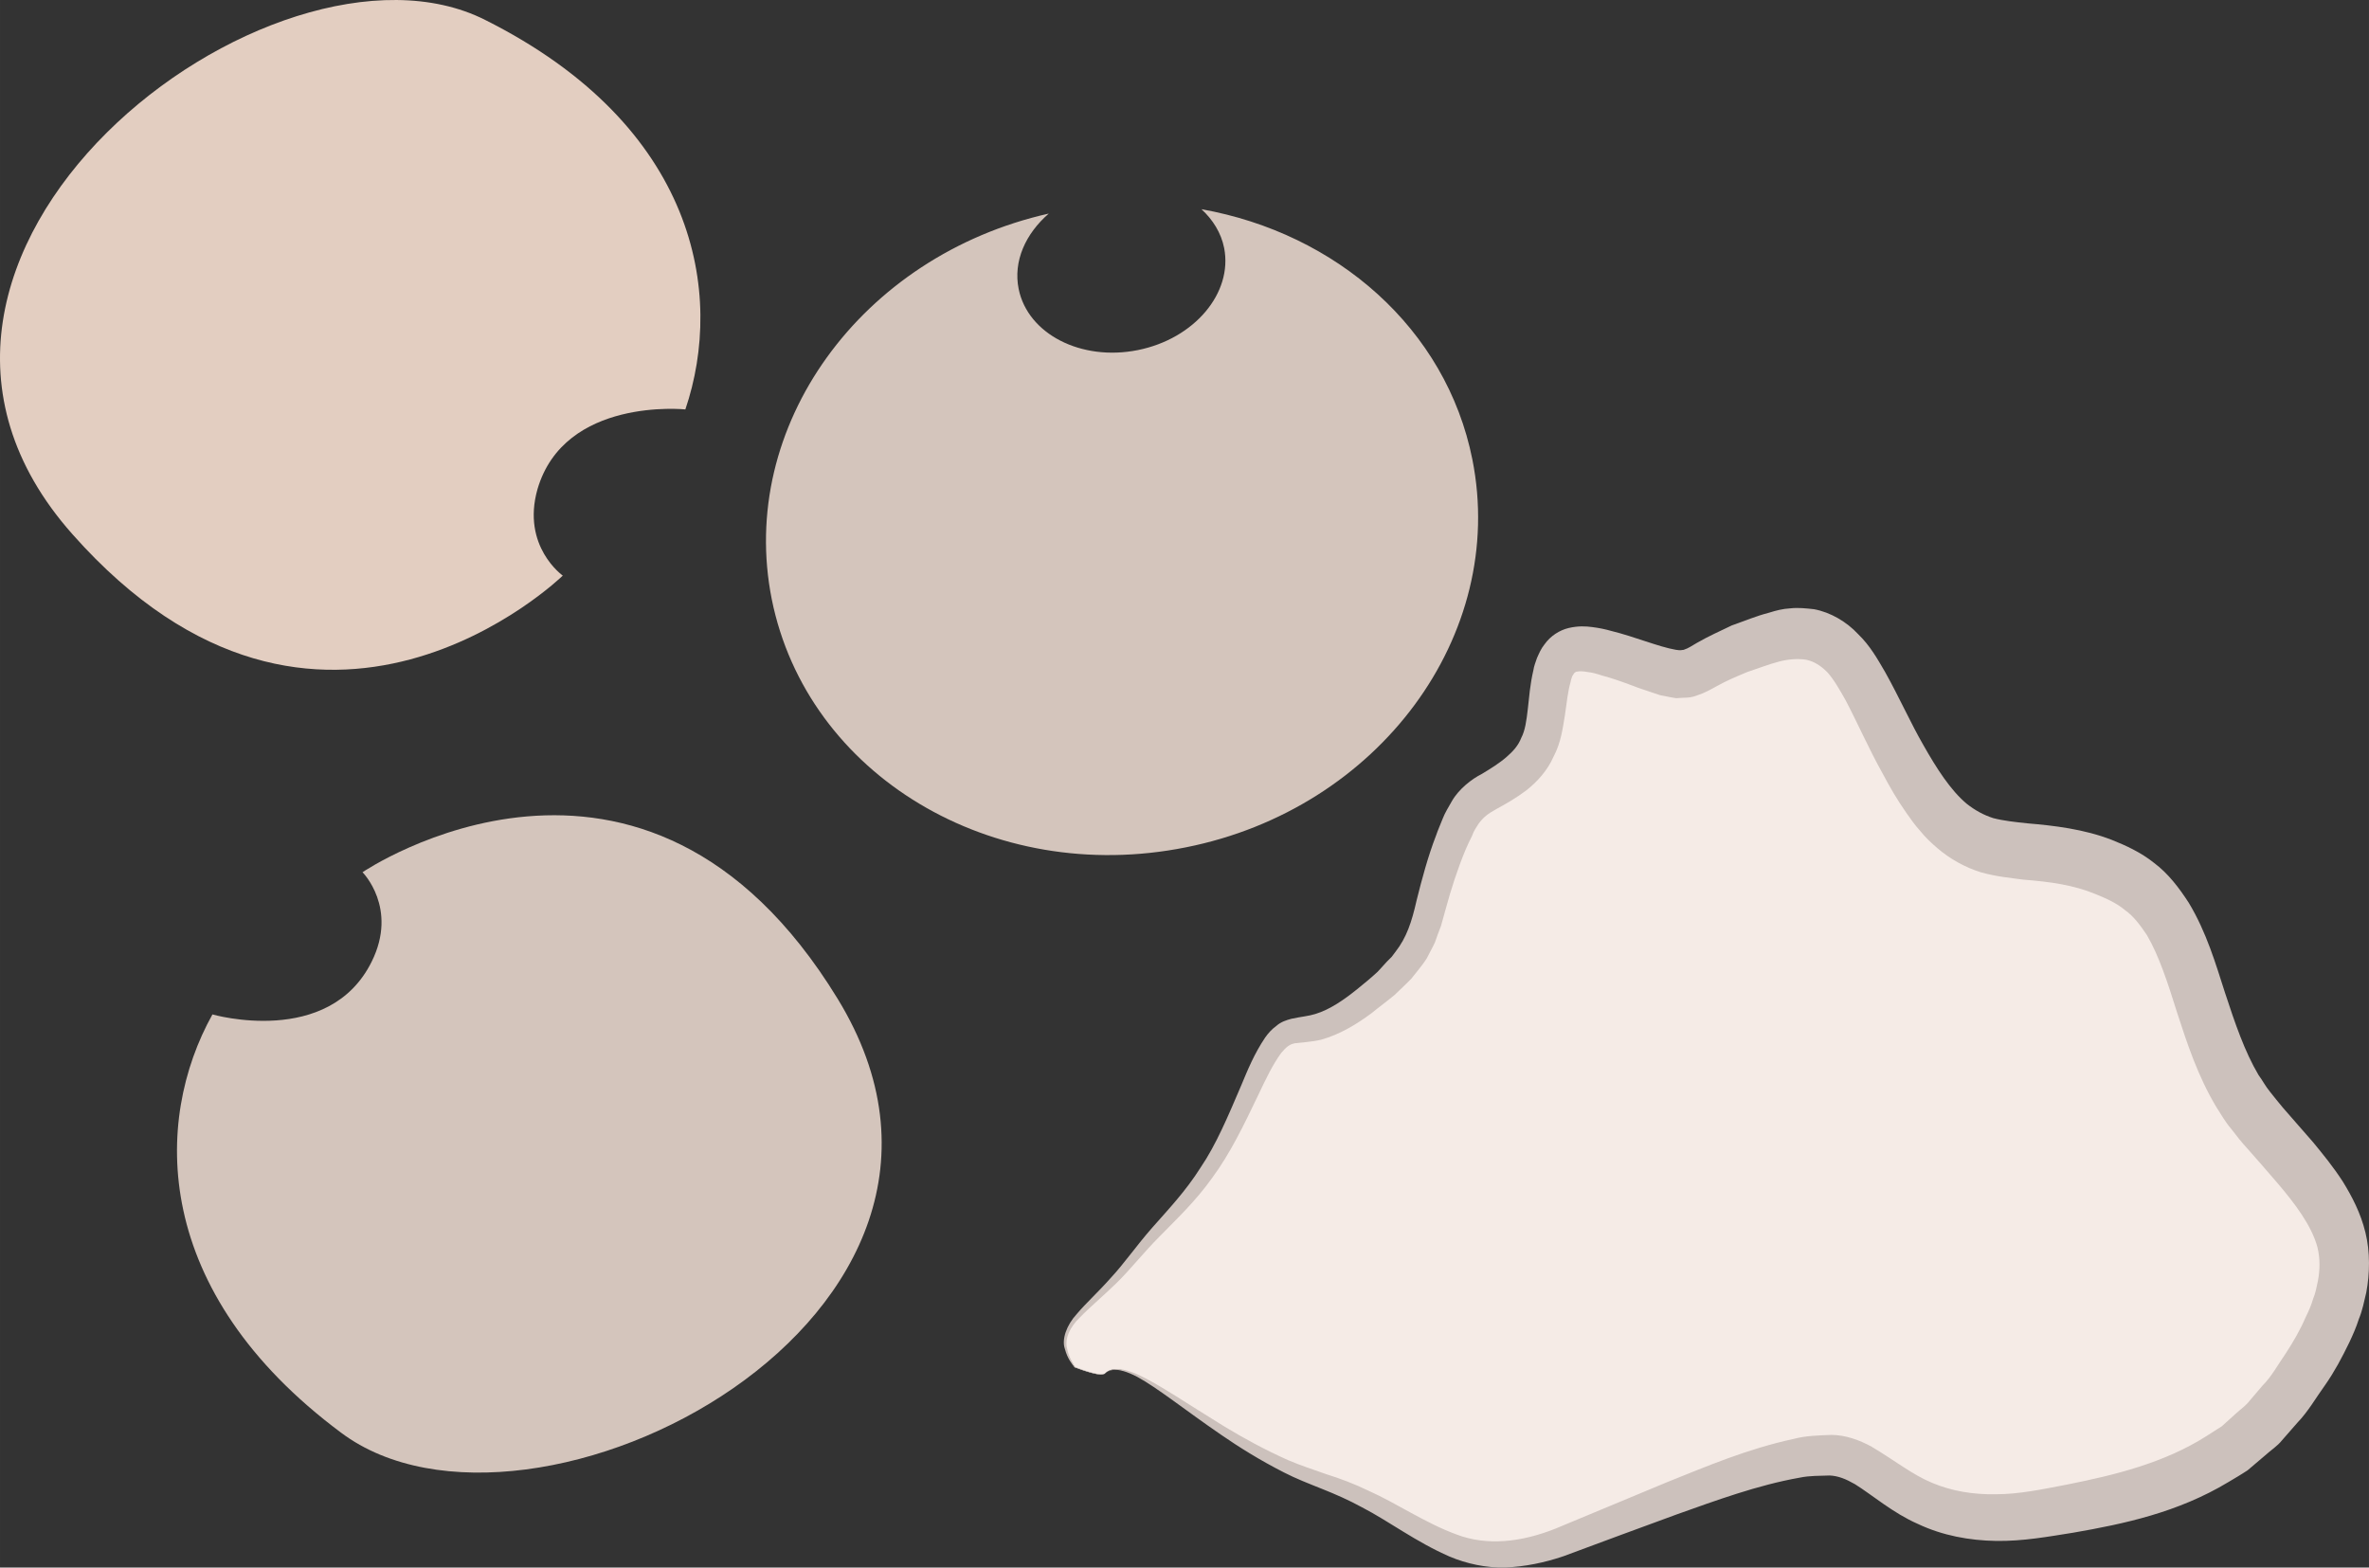
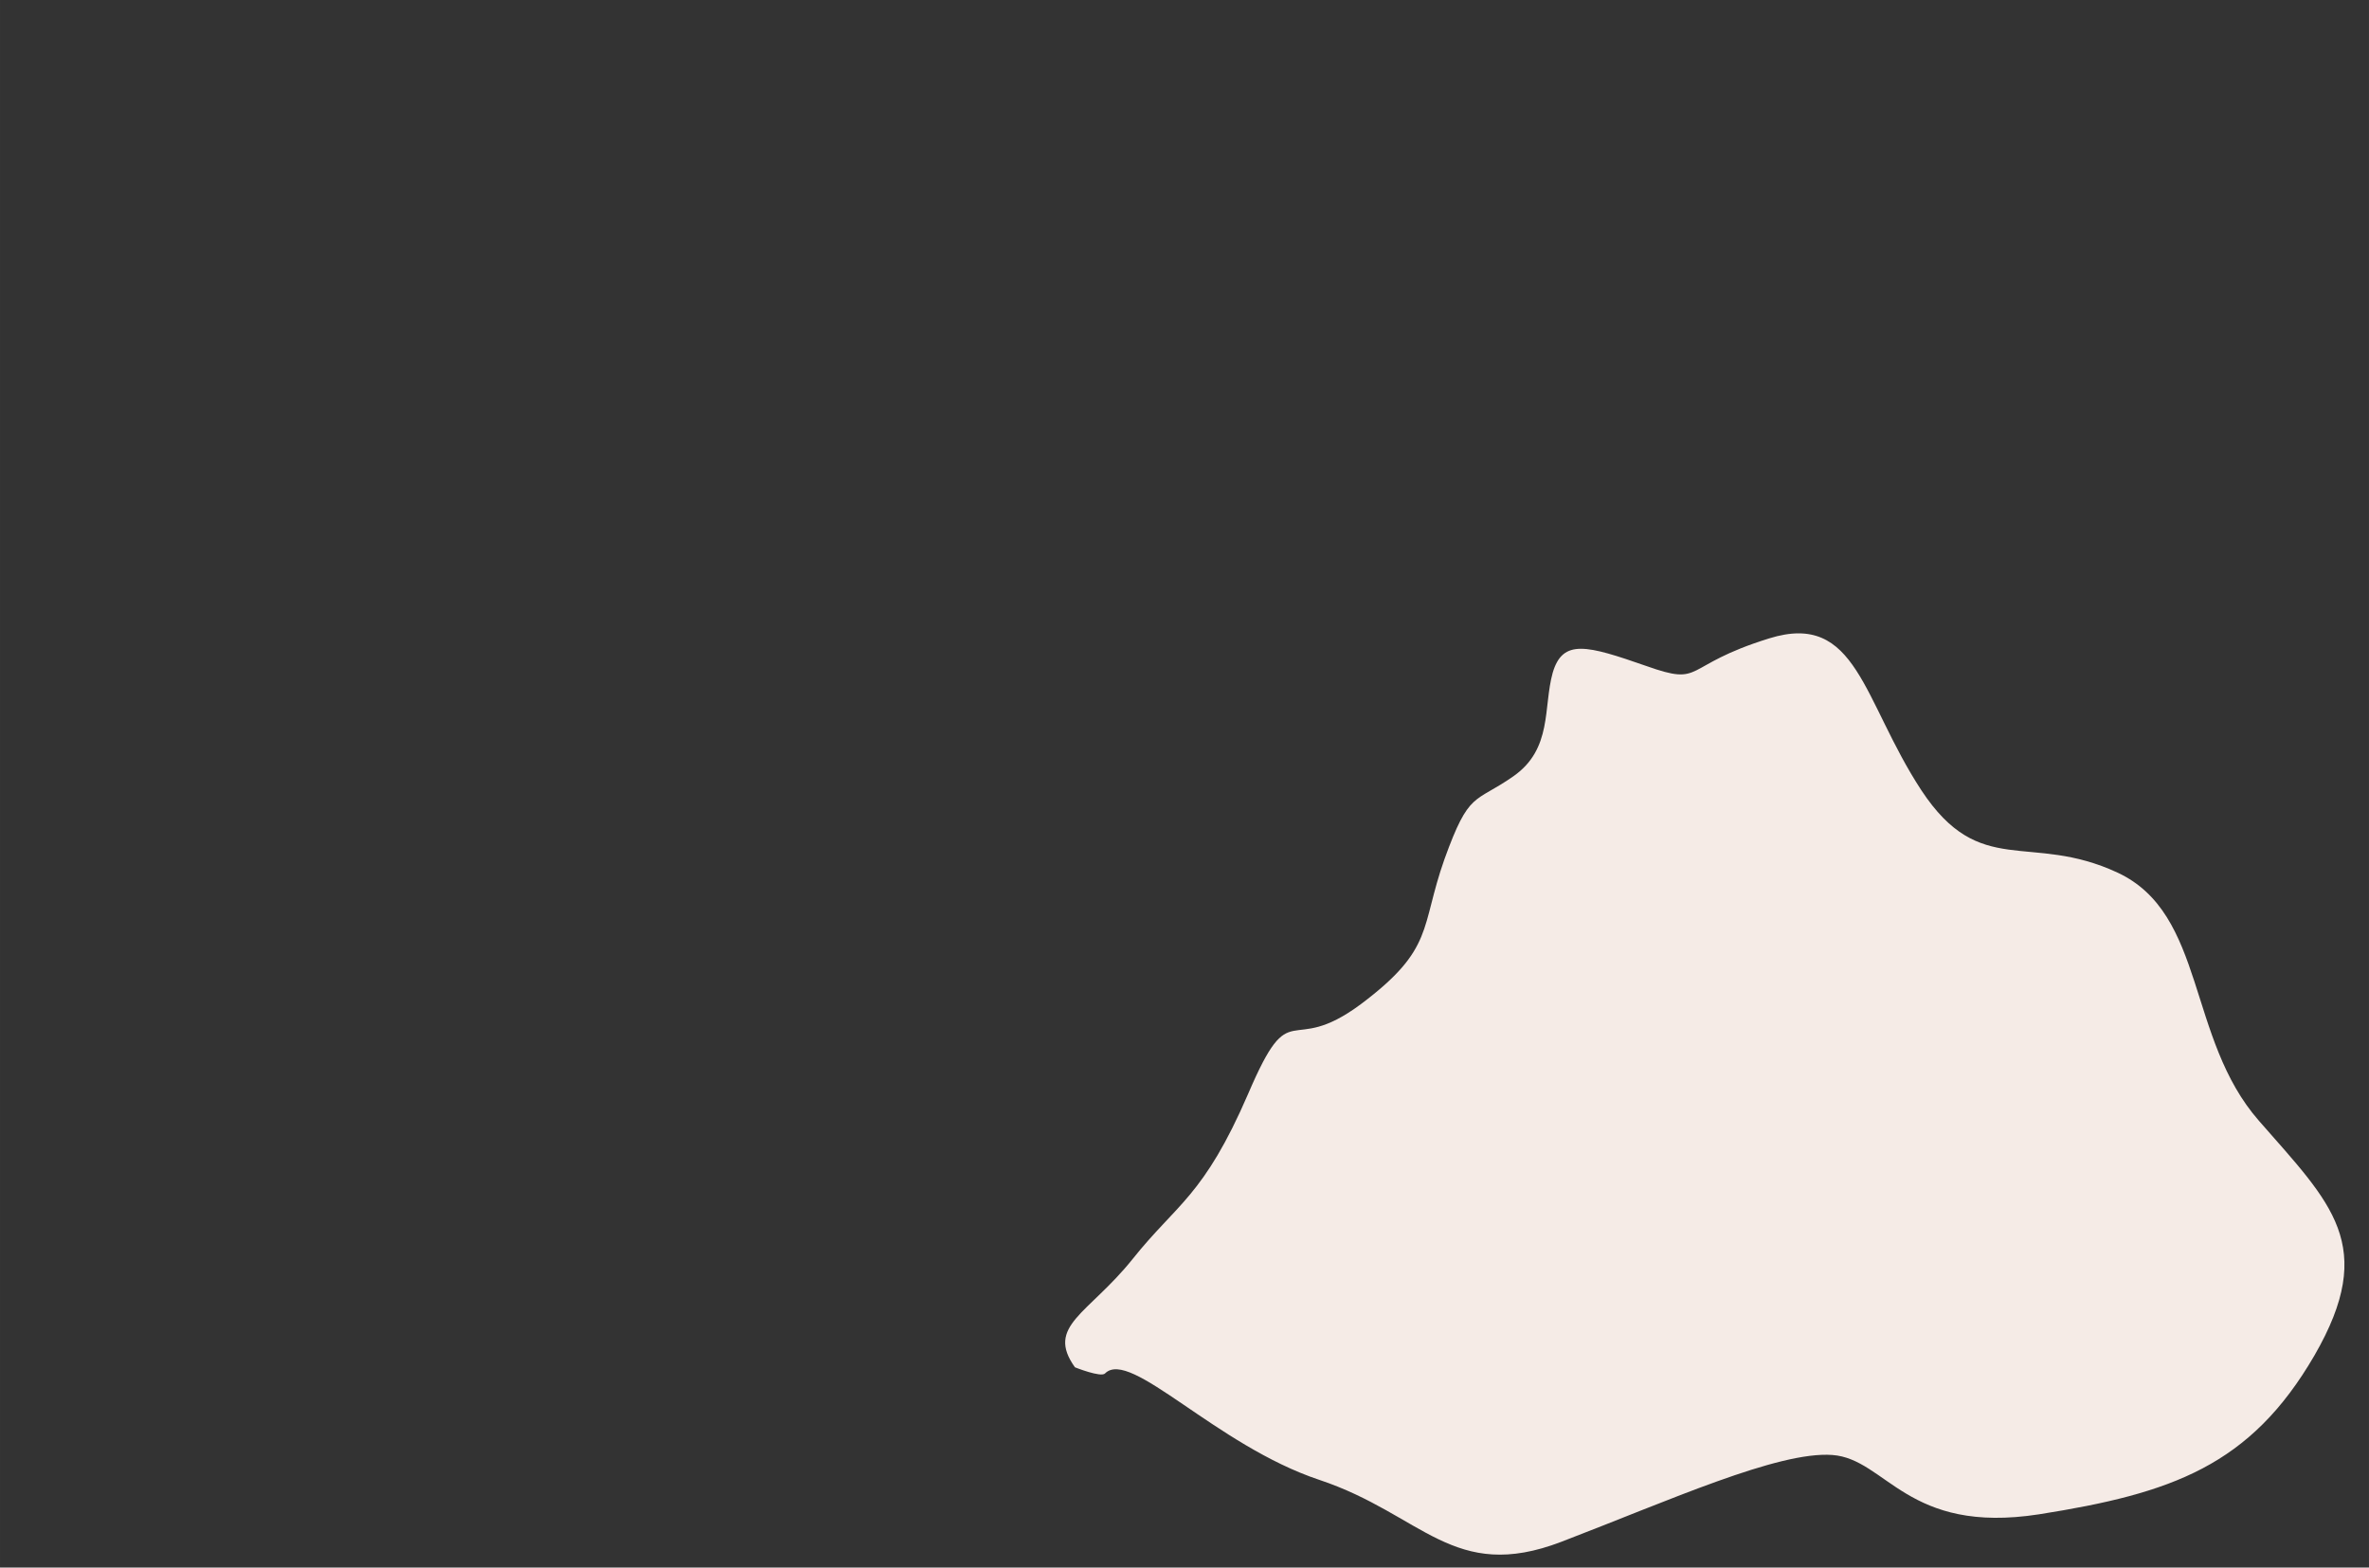
<svg xmlns="http://www.w3.org/2000/svg" id="svg18" viewBox="0 0 5430.069 3593.696" style="clip-rule:evenodd;fill-rule:evenodd;image-rendering:optimizeQuality;shape-rendering:geometricPrecision;text-rendering:geometricPrecision" version="1.1" height="35.937mm" width="54.301mm" xml:space="preserve">
  <rect x="0" y="0" width="5430.069" height="3593.696" fill="#333333" stroke="none" />
  <defs id="defs4">
    <style id="style2" type="text/css">
   
    .fil3 {fill:#CCC1BC;fill-rule:nonzero}
    .fil1 {fill:#D4C5BC;fill-rule:nonzero}
    .fil0 {fill:#E3CEC1;fill-rule:nonzero}
    .fil2 {fill:#F5EBE6;fill-rule:nonzero}
   
  </style>
  </defs>
  <g transform="translate(-7762.061,-13130.372)" id="Vrstva_x0020_1">
-     <path style="fill:#e3cec1;fill-rule:nonzero" id="path7" d="m 9052,14450 c 0,0 -558,544 -1124,-95 -567,-639 462,-1423 946,-1179 485,243 549,628 459,893 0,0 -277,-29 -339,183 -37,131 58,198 58,198 z" class="fil0" />
-     <path style="fill:#d4c5bc;fill-rule:nonzero" id="path9" d="m 8593,15130 c 0,0 644,-438 1089,290 446,729 -704,1320 -1138,995 -435,-324 -431,-715 -295,-959 0,0 267,77 365,-121 61,-123 -21,-205 -21,-205 z" class="fil1" />
-     <path style="fill:#d4c5bc;fill-rule:nonzero" id="path11" d="m 10516,13610 c 26,24 45,54 52,89 20,103 -68,208 -198,234 -130,26 -252,-37 -273,-140 -13,-64 16,-127 69,-173 -431,97 -714,488 -635,884 81,403 505,658 949,569 443,-88 737,-487 657,-889 -60,-301 -312,-519 -621,-574 z" class="fil1" />
    <path style="fill:#f5ebe6;fill-rule:nonzero" id="path13" d="m 10295,16279 c 58,-58 254,165 491,244 237,79 307,237 555,142 248,-95 497,-208 621,-199 124,9 171,183 474,136 304,-48 484,-111 631,-364 146,-253 39,-348 -127,-538 -166,-189 -121,-474 -324,-569 -202,-94 -315,16 -450,-189 -135,-206 -147,-411 -349,-348 -203,63 -147,111 -282,63 -135,-47 -191,-63 -214,16 -22,79 0,174 -90,237 -90,63 -101,32 -158,190 -56,158 -22,205 -191,332 -169,126 -158,-30 -259,206 -102,236 -164,252 -265,379 -101,126 -200,153 -132,248 0,0 60,24 69,14 z" class="fil2" />
-     <path style="fill:#ccc1bc;fill-rule:nonzero" id="path15" d="m 10295,16279 c 0,0 -1,3 -11,3 -9,-1 -27,-5 -59,-17 -5,-7 -16,-19 -22,-42 -8,-22 4,-55 27,-80 21,-25 50,-51 79,-84 29,-31 58,-73 94,-114 37,-42 77,-84 111,-138 36,-53 63,-118 93,-188 15,-36 30,-73 55,-110 7,-10 15,-19 26,-27 10,-9 23,-13 34,-16 23,-5 39,-6 55,-11 33,-10 65,-32 96,-57 16,-13 32,-26 47,-40 l 21,-23 11,-11 9,-12 c 25,-32 37,-68 48,-117 12,-48 26,-101 45,-150 4,-12 10,-25 15,-38 5,-13 13,-26 21,-40 16,-28 46,-51 68,-62 20,-12 41,-25 57,-39 15,-13 27,-26 34,-44 9,-17 12,-40 15,-66 3,-26 5,-56 13,-90 1,-8 5,-18 8,-27 5,-11 9,-21 17,-31 14,-20 35,-33 56,-38 22,-5 39,-4 54,-2 16,2 30,5 44,9 53,13 107,36 147,43 l 8,1 c 1,0 2,0 4,0 3,-1 6,0 9,-2 5,-1 18,-9 28,-15 26,-15 53,-27 80,-40 29,-10 54,-21 85,-29 16,-5 31,-9 49,-10 17,-2 36,0 54,2 38,7 75,29 101,57 28,27 45,58 62,87 33,59 58,116 88,168 30,53 62,103 99,134 19,15 39,26 61,33 23,6 50,9 79,12 59,5 129,13 193,38 30,12 66,28 97,53 32,24 57,57 79,91 41,68 62,141 83,206 23,70 45,135 77,189 9,12 16,26 26,38 9,11 18,23 30,37 23,26 46,53 69,79 23,28 46,56 68,90 21,34 41,72 52,117 11,45 10,94 2,137 -5,21 -9,42 -17,61 -6,19 -14,37 -22,54 -17,35 -34,67 -55,97 -21,29 -39,61 -64,87 l -35,40 c -11,14 -26,23 -39,35 l -40,34 c -15,10 -29,18 -44,27 -116,70 -240,96 -355,116 -57,9 -116,20 -178,19 -60,-1 -122,-12 -179,-39 -57,-25 -104,-66 -144,-91 -21,-12 -38,-19 -58,-20 -23,1 -45,0 -69,5 -96,17 -191,52 -281,84 -90,33 -177,65 -260,96 -44,15 -89,24 -134,26 -44,1 -89,-9 -127,-25 -78,-34 -139,-81 -201,-113 -31,-17 -61,-30 -91,-42 -30,-12 -61,-24 -88,-38 -55,-28 -103,-58 -145,-87 -83,-57 -145,-107 -191,-132 -23,-12 -43,-18 -56,-16 -13,2 -18,9 -18,8 0,1 5,-6 18,-9 13,-3 34,1 58,12 48,22 113,67 198,119 43,26 92,53 146,77 28,12 56,21 87,32 32,10 64,22 97,38 65,29 130,74 201,100 70,27 149,18 227,-13 82,-34 168,-70 257,-107 90,-36 183,-76 290,-99 26,-7 56,-8 86,-9 32,0 65,12 92,27 54,32 93,64 139,83 45,19 95,27 146,26 52,0 105,-11 162,-22 111,-22 224,-50 320,-111 12,-8 24,-15 36,-23 l 32,-29 c 11,-10 23,-18 32,-30 l 29,-34 c 21,-21 36,-49 54,-75 17,-26 33,-54 45,-82 7,-14 13,-28 17,-42 6,-14 8,-28 11,-41 5,-27 5,-52 -1,-77 -13,-49 -51,-100 -94,-150 -22,-26 -45,-52 -68,-78 -11,-12 -24,-28 -36,-44 -13,-15 -23,-33 -34,-50 -42,-70 -67,-146 -90,-217 -21,-67 -41,-129 -69,-177 -15,-22 -30,-43 -50,-57 -19,-16 -41,-26 -68,-37 -51,-21 -103,-28 -165,-33 -30,-4 -63,-7 -98,-17 -35,-11 -70,-30 -99,-55 -14,-12 -28,-25 -39,-39 -13,-14 -23,-29 -33,-43 -21,-30 -37,-58 -53,-88 -33,-59 -59,-119 -86,-170 -14,-25 -28,-49 -42,-64 -15,-15 -30,-24 -47,-28 -18,-3 -40,-2 -63,4 -23,6 -49,16 -73,24 -24,10 -48,20 -71,33 -13,7 -24,14 -45,21 -10,4 -20,5 -31,5 l -16,1 -12,-2 -25,-5 -21,-7 c -14,-5 -28,-9 -40,-14 -24,-9 -49,-18 -72,-24 -12,-4 -23,-7 -33,-8 -10,-2 -20,-2 -23,-1 -4,0 -6,2 -8,4 -1,1 -2,4 -4,6 -1,4 -3,7 -4,14 -6,20 -9,48 -13,76 -5,30 -9,63 -26,95 -14,32 -38,58 -62,77 -24,18 -45,30 -67,42 -22,12 -32,20 -43,35 -5,8 -11,16 -15,28 -5,10 -10,20 -15,32 -19,46 -33,90 -46,138 -3,12 -7,24 -10,36 -5,13 -10,26 -14,38 -6,13 -13,25 -19,37 -7,11 -15,21 -23,31 l -12,15 -13,13 -25,24 c -18,15 -36,28 -53,42 -35,26 -73,49 -116,61 -21,5 -44,6 -59,8 -13,2 -21,9 -32,22 -20,27 -37,63 -53,97 -33,69 -65,135 -105,189 -39,55 -83,96 -121,135 -37,37 -68,77 -100,108 -32,31 -61,55 -83,78 -23,22 -35,49 -29,71 4,21 14,34 18,42 31,12 49,16 58,17 10,1 11,-2 11,-2 z" class="fil3" />
  </g>
</svg>